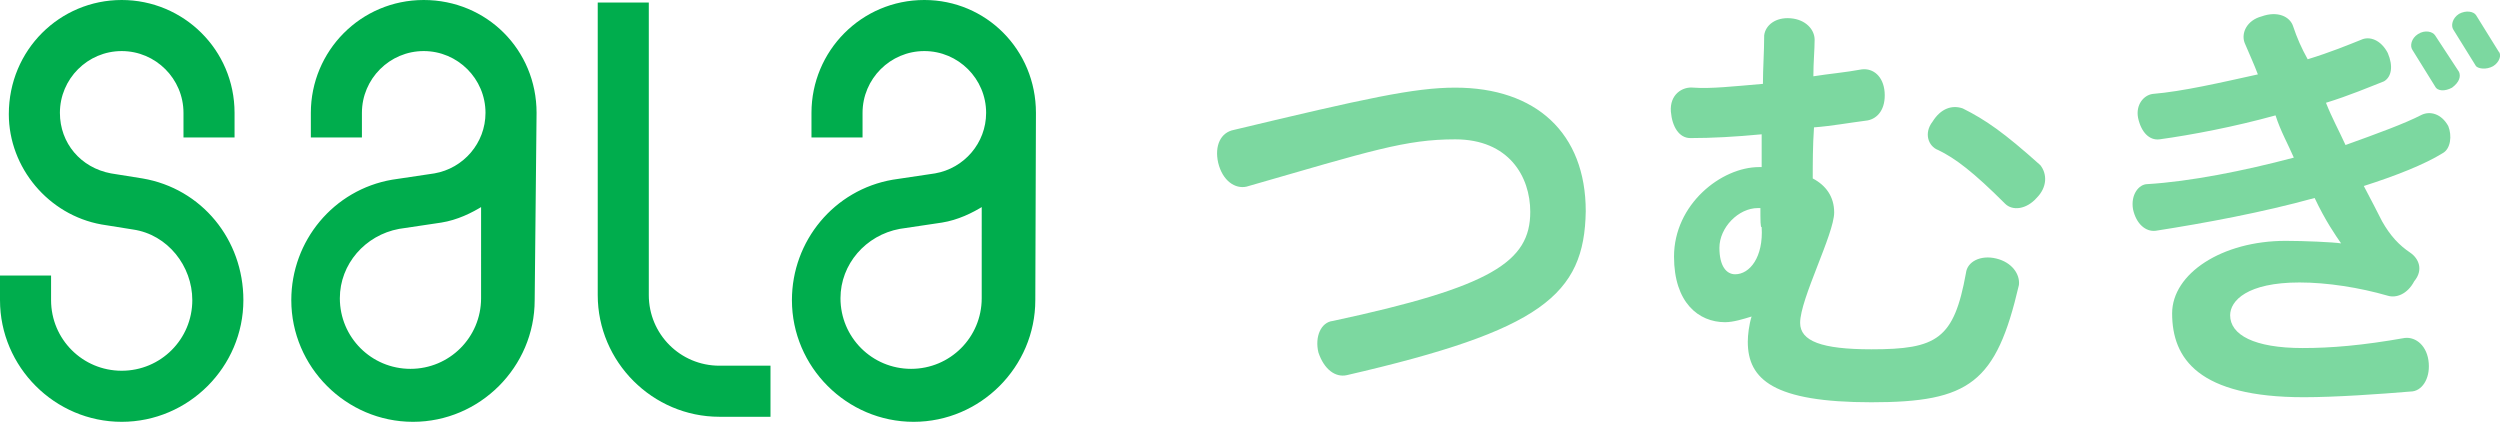
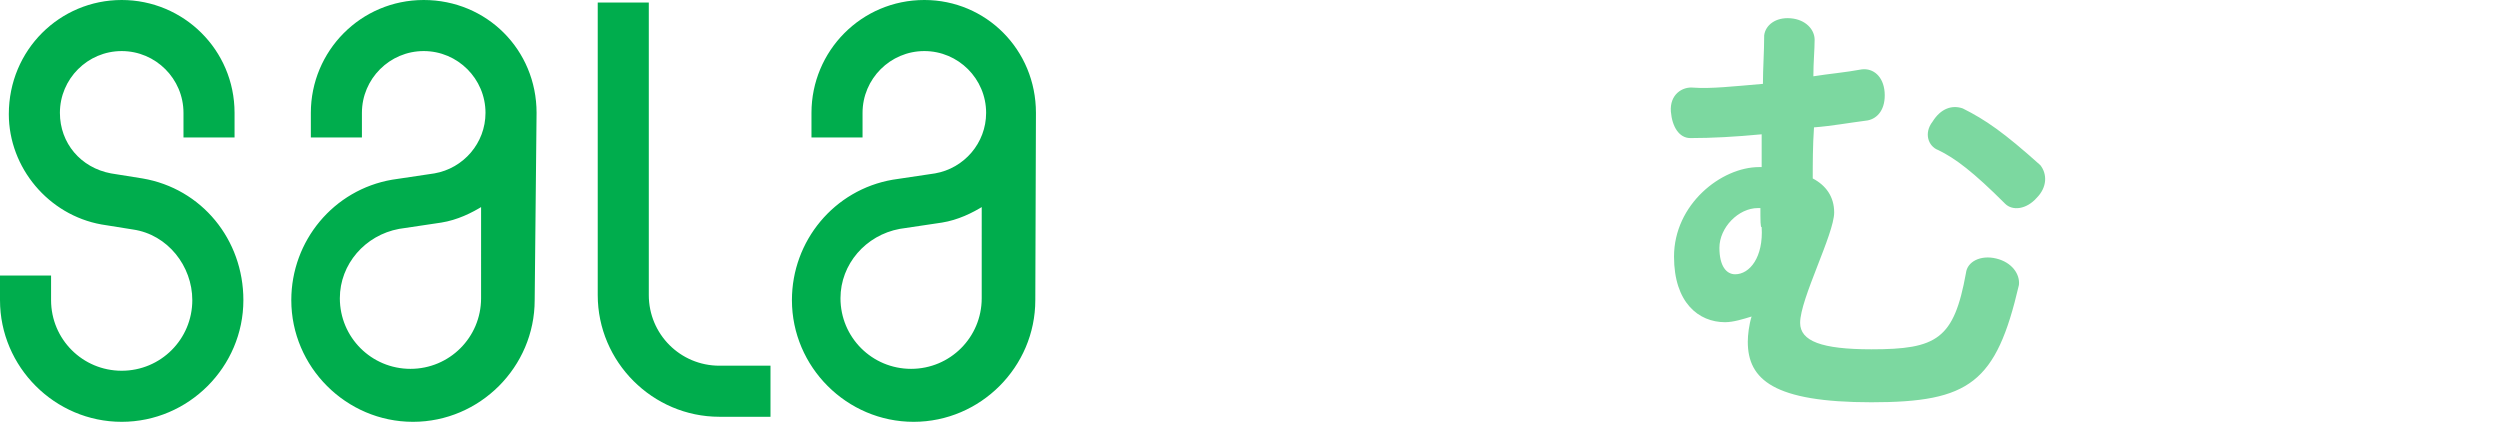
<svg xmlns="http://www.w3.org/2000/svg" version="1.1" id="レイヤー_1" x="0px" y="0px" viewBox="0 0 396.5 66.9" style="enable-background:new 0 0 396.5 66.9;" xml:space="preserve">
  <style type="text/css">
	.st0{fill:#00AD4D;}
	.st1{fill:#7CD8A0;}
</style>
  <path class="st0" d="M38.6,47.6c0,10.6-8.7,19.3-19.3,19.3S0,58.2,0,47.6v-3.9h8.1v3.9c0,6.2,5,11.2,11.2,11.2s11.2-5,11.2-11.2  c0-5.4-3.9-10.4-9.4-11.2l-5-0.8c-8.4-1.5-14.7-9-14.7-17.5C1.4,7.9,9.5,0,19.3,0s17.9,7.9,17.9,17.9v3.9h-8.1v-3.9  c0-5.4-4.4-9.8-9.8-9.8s-9.8,4.4-9.8,9.8c0,4.8,3.3,8.7,8.1,9.6l5,0.8C32,29.9,38.6,38,38.6,47.6 M102.9,46.8V0.4h-8.1v46.4  c0,10.6,8.7,19.3,19.3,19.3h8.1V58h-8.1C107.9,58,102.9,53,102.9,46.8 M84.8,47.6c0,10.6-8.7,19.3-19.3,19.3s-19.3-8.7-19.3-19.3  c0-9.4,6.7-17.5,16-19.1l6.7-1c4.6-0.8,8.1-4.8,8.1-9.6c0-5.4-4.4-9.8-9.8-9.8s-9.8,4.4-9.8,9.8v3.9h-8.1v-3.9  C49.3,8.1,57.2,0,67.2,0s17.9,7.9,17.9,17.9L84.8,47.6z M76.7,32.6c-1.9,1.2-4.2,2.3-6.7,2.7l-6.7,1c-5.4,1-9.4,5.6-9.4,11  c0,6.2,5,11.2,11.2,11.2s11.2-5,11.2-11.2V32.6H76.7z M164.2,47.6c0,10.6-8.7,19.3-19.3,19.3s-19.3-8.7-19.3-19.3  c0-9.4,6.7-17.5,16-19.1l6.7-1c4.6-0.8,8.1-4.8,8.1-9.6c0-5.4-4.4-9.8-9.8-9.8s-9.8,4.4-9.8,9.8v3.9h-8.1v-3.9  c0-9.8,7.9-17.9,17.9-17.9c9.8,0,17.7,7.9,17.7,17.9L164.2,47.6L164.2,47.6z M156.1,32.6c-1.9,1.2-4.2,2.3-6.7,2.7l-6.7,1  c-5.4,1-9.4,5.6-9.4,11c0,6.2,5,11.2,11.2,11.2s11.2-5,11.2-11.2V32.6H156.1z" />
  <g>
-     <path class="st1" d="M213.6,59.5c-1.8,0.4-3.6-0.9-4.5-3.6c-0.6-2.5,0.4-4.8,2.3-5c25.2-5.4,31.3-9.4,31.3-17.3   c0-5.6-3.4-11.5-11.9-11.5c-7.9,0-13.3,1.8-33.1,7.5c-1.8,0.4-3.8-0.9-4.5-3.8c-0.6-2.7,0.4-4.8,2.5-5.2c20.9-5,28.6-6.7,35.1-6.7   c12.8,0,20.7,7.2,20.7,19.6C251.3,46.8,244.4,52.4,213.6,59.5z" />
    <path class="st1" d="M296.8,63.8c-15.5,0-19.6-3.6-19.6-9.6c0-1.1,0.2-2.7,0.6-4c-1.3,0.4-2.9,0.9-4.2,0.9c-4.2,0-8.1-3.1-8.1-10.4   c0-8.3,7.5-14.2,13.5-14.2c0.2,0,0.2,0,0.4,0c0-1.6,0-3.4,0-5.2c-4.2,0.4-7.9,0.6-11.3,0.6c-1.8,0-2.9-1.8-3.1-4.2   c-0.2-2.7,1.8-4,3.6-3.8c2.7,0.2,6.3-0.2,11-0.6c0-2.5,0.2-5,0.2-7.7c0.2-1.6,1.8-2.9,4.2-2.7c2.4,0.2,3.8,1.8,3.8,3.4   s-0.2,3.6-0.2,5.8c2.5-0.4,5-0.6,7.7-1.1c1.8-0.2,3.4,1.1,3.6,3.6c0.2,2.7-1.1,4.2-2.7,4.5c-3.1,0.4-5.8,0.9-8.5,1.1   c-0.2,2.9-0.2,5.8-0.2,8.1c2.1,1.1,3.4,2.9,3.4,5.4c0,3.4-5.4,13.7-5.4,17.5c0,2.9,3.4,4.2,11.3,4.2c10.4,0,13.1-1.6,15-12.1   c0.2-1.8,2.3-2.9,4.8-2.3s3.8,2.5,3.6,4.2C316.6,60.7,312.4,63.8,296.8,63.8z M279.2,33c-0.2,0-0.2,0-0.4,0c-3.1,0-6.1,3.1-6.1,6.3   c0,2.9,1.1,4.2,2.5,4.2c2.3,0,4.5-2.7,4.2-7.5C279.2,36.2,279.2,34.9,279.2,33z M323,31.4c-1.6,1.8-3.8,2.1-5,0.9   c-5-5-7.9-7.2-10.6-8.5c-1.6-0.6-2.3-2.7-0.9-4.5c1.3-2.1,3.1-2.7,4.8-2.1c3.6,1.8,6.5,3.8,12.3,9C324.7,27.6,324.7,29.7,323,31.4z   " />
-     <path class="st1" d="M387.4,24.3c-2.9,1.8-7.5,3.6-12.5,5.2c1.1,2.1,2.1,4,2.9,5.6c1.3,2.3,2.7,3.8,4.5,5c1.3,0.9,2.1,2.7,0.6,4.5   c-1.1,2.1-2.9,2.7-4.2,2.3c-4.5-1.3-9.6-2.1-14-2.1c-8.3,0-11,2.9-11,5.2c0,3.1,3.8,5.2,11.5,5.2c4.5,0,9.4-0.4,16.2-1.6   c1.8-0.2,3.6,1.3,3.8,4c0.2,2.5-1.1,4.5-2.9,4.5c-4.8,0.4-11.9,0.9-16.9,0.9c-16.7,0-20.9-6.1-20.9-13.3c0-6.3,7.9-11.5,18-11.5   c2.9,0,7.5,0.2,8.8,0.4c-0.9-1.3-2.5-3.6-4.2-7.2c-8.3,2.3-17.5,4-25.2,5.2c-1.6,0.2-3.1-1.1-3.6-3.4c-0.4-2.3,0.9-4,2.3-4   c6.7-0.4,15.3-2.1,23.2-4.2c-0.9-2.1-2.1-4.2-2.9-6.7c-6.5,1.8-13.3,3.1-18.4,3.8c-1.6,0.2-2.9-1.1-3.4-3.4   c-0.4-2.1,0.9-3.6,2.3-3.8c4.8-0.4,10.8-1.8,16.7-3.1c-0.6-1.6-1.3-3.1-2.1-5c-0.6-1.6,0.4-3.6,2.7-4.2c2.5-0.9,4.5,0,5,1.6   c0.6,1.8,1.3,3.4,2.3,5.2c3.6-1.1,6.5-2.3,8.5-3.1c1.3-0.6,3.1,0,4.2,2.1c0.9,2.1,0.6,3.8-0.6,4.5c-2.3,0.9-5.6,2.3-9.2,3.4   c0.9,2.3,2.1,4.5,3.1,6.7c5-1.8,9.4-3.4,12.1-4.8c1.3-0.6,3.1-0.2,4.2,1.8C388.9,21.5,388.7,23.6,387.4,24.3z M388.9,13.9   c-1.1,0.6-2.3,0.6-2.7-0.2l-3.6-5.8c-0.4-0.6-0.2-1.8,0.9-2.5s2.3-0.4,2.7,0.2l3.8,5.8C390.3,12.1,390.1,13,388.9,13.9z    M395.4,10.5c-1.1,0.6-2.3,0.4-2.7,0l-3.6-5.8c-0.4-0.6-0.2-1.8,0.9-2.5c1.1-0.6,2.3-0.4,2.7,0.2l3.6,5.8   C396.8,8.7,396.4,9.9,395.4,10.5z" />
  </g>
</svg>